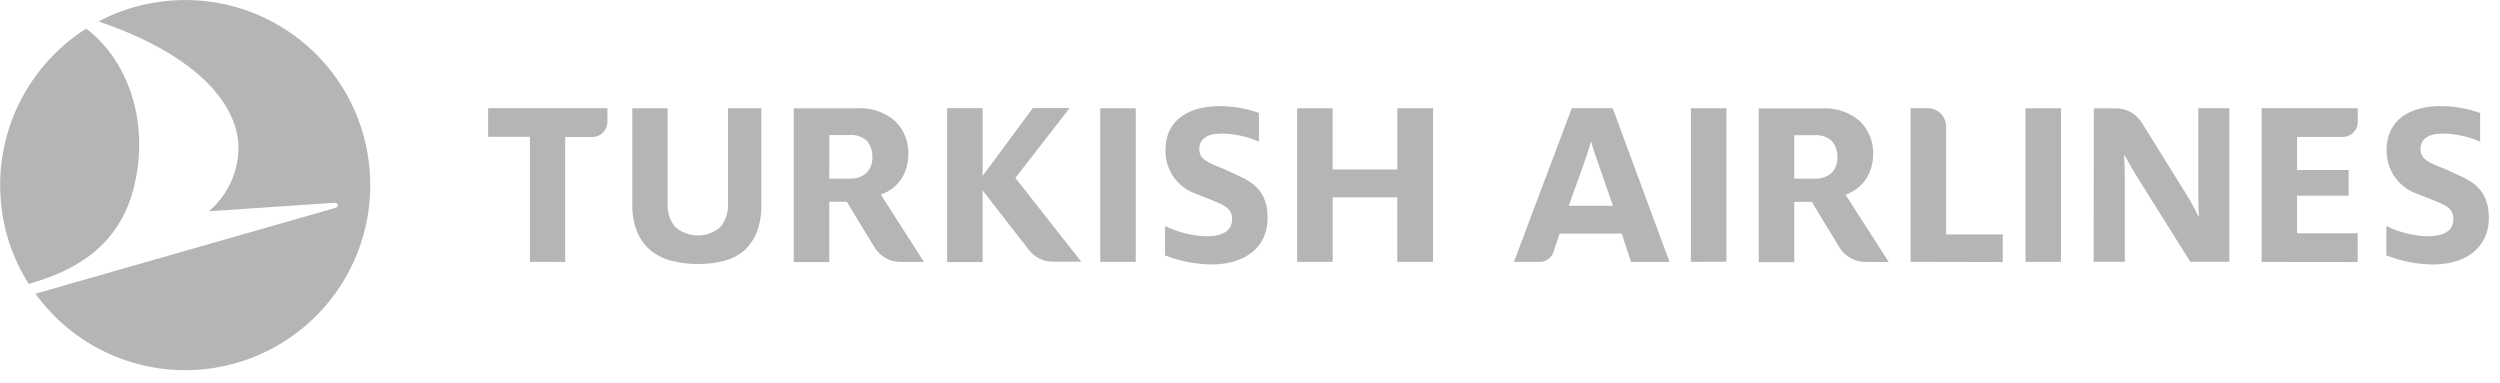
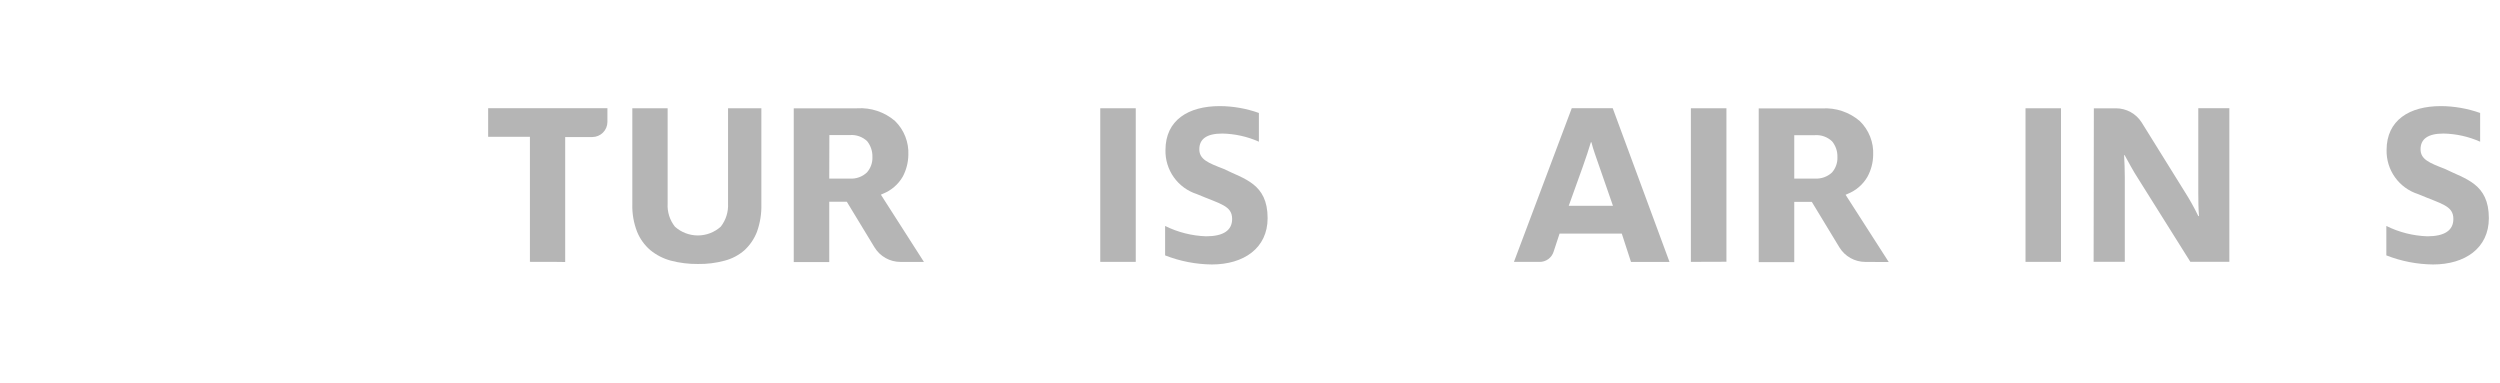
<svg xmlns="http://www.w3.org/2000/svg" width="150" height="23" viewBox="0 0 150 23" fill="none">
  <g clipPath="url(#clip0_2352_353)">
-     <path d="M0.157 12.942C0.396 14.398 0.93 15.79 1.725 17.033C4.587 16.233 7.115 14.722 8.001 11.364C8.985 7.657 7.868 3.782 5.173 1.715C3.326 2.886 1.866 4.576 0.974 6.572C0.083 8.569 -0.2 10.784 0.16 12.941M22.06 9.255C22.304 10.692 22.262 12.164 21.937 13.585C21.612 15.006 21.01 16.349 20.166 17.538C19.322 18.727 18.252 19.737 17.017 20.512C15.783 21.287 14.407 21.811 12.97 22.055C10.929 22.401 8.831 22.169 6.915 21.386C4.999 20.603 3.339 19.3 2.125 17.623L20.103 12.48C20.361 12.41 20.292 12.166 20.075 12.166L12.533 12.675C13.113 12.182 13.574 11.564 13.881 10.868C14.188 10.171 14.333 9.415 14.306 8.654C14.117 5.833 11.241 3.09 5.914 1.288C6.961 0.728 8.093 0.346 9.265 0.157C10.702 -0.087 12.174 -0.045 13.595 0.28C15.016 0.605 16.359 1.207 17.548 2.051C18.736 2.895 19.747 3.965 20.522 5.199C21.297 6.434 21.821 7.81 22.065 9.247V9.257" fill="#B5B5B5" />
-     <path d="M83.835 15.714V11.839H79.96V15.714H77.828V6.496H79.957V10.168H83.839V6.496H85.982V15.712L83.835 15.714Z" fill="#B5B5B5" />
    <path d="M37.939 6.496V12.263C37.925 12.824 38.022 13.381 38.225 13.904C38.397 14.328 38.667 14.705 39.014 15.004C39.376 15.301 39.797 15.518 40.25 15.639C40.781 15.778 41.328 15.845 41.877 15.839C42.419 15.848 42.959 15.781 43.483 15.639C43.922 15.525 44.328 15.31 44.67 15.011C44.999 14.706 45.254 14.33 45.417 13.911C45.606 13.383 45.696 12.824 45.682 12.263V6.496H43.682V12.207C43.71 12.707 43.556 13.201 43.249 13.596C42.872 13.937 42.383 14.126 41.875 14.127C41.367 14.128 40.876 13.942 40.498 13.603C40.185 13.21 40.029 12.715 40.058 12.214V6.496H37.939Z" fill="#B5B5B5" />
    <path d="M31.795 15.71V8.21H29.289V6.491H36.445V7.322C36.443 7.56 36.348 7.788 36.179 7.956C36.011 8.125 35.783 8.22 35.545 8.222H33.911V15.722C33.918 15.71 31.795 15.71 31.795 15.71Z" fill="#B5B5B5" />
    <path d="M66.016 6.496H68.145V15.712H66.016V6.496Z" fill="#B5B5B5" />
-     <path d="M58.945 11.41L59.015 11.501L61.738 15.001C61.908 15.22 62.126 15.397 62.376 15.518C62.625 15.64 62.899 15.702 63.176 15.701H64.876L60.976 10.744L60.92 10.674L60.976 10.604L64.176 6.485H61.97L59.028 10.458L58.958 10.558V6.488H56.828V15.723H58.957V11.583L58.943 11.408L58.945 11.41Z" fill="#B5B5B5" />
    <path d="M49.755 10.715H50.998C51.184 10.727 51.371 10.7 51.546 10.636C51.721 10.573 51.882 10.473 52.017 10.345C52.242 10.089 52.36 9.756 52.345 9.416C52.355 9.074 52.243 8.741 52.031 8.473C51.895 8.343 51.734 8.244 51.557 8.18C51.38 8.116 51.192 8.09 51.005 8.103H49.762L49.755 10.715ZM54.028 15.715C53.715 15.715 53.408 15.635 53.135 15.482C52.862 15.329 52.634 15.109 52.471 14.842L50.809 12.105H49.755V15.723H47.625V6.498H51.425C52.254 6.445 53.071 6.718 53.701 7.259C53.971 7.523 54.182 7.841 54.319 8.193C54.457 8.544 54.519 8.921 54.501 9.298C54.493 9.752 54.378 10.197 54.166 10.598C53.897 11.063 53.478 11.425 52.979 11.624L52.853 11.68L55.436 15.715H54.028Z" fill="#B5B5B5" />
    <path d="M69.906 15.323V13.557C70.672 13.937 71.51 14.148 72.364 14.178C73.404 14.178 73.928 13.822 73.928 13.138C73.928 12.338 73.223 12.244 71.806 11.644C71.251 11.465 70.768 11.112 70.429 10.636C70.091 10.161 69.915 9.588 69.928 9.005C69.928 7.205 71.303 6.366 73.188 6.366C73.988 6.37 74.781 6.509 75.534 6.778V8.502C74.841 8.193 74.093 8.027 73.334 8.013C72.391 8.013 71.959 8.348 71.959 8.956C71.959 9.564 72.483 9.773 73.425 10.136C74.64 10.743 76.057 11.009 76.057 13.089C76.057 14.889 74.626 15.868 72.713 15.868C71.752 15.859 70.801 15.674 69.906 15.323Z" fill="#B5B5B5" />
-     <path d="M135.698 15.71V6.491H141.465V7.329C141.464 7.564 141.37 7.789 141.204 7.955C141.038 8.121 140.813 8.215 140.578 8.216H137.825V10.199H140.918V11.742H137.825V13.997H141.462V15.723L135.695 15.716L135.698 15.71Z" fill="#B5B5B5" />
-     <path d="M114.633 15.71V6.491H115.666C115.958 6.491 116.237 6.607 116.444 6.813C116.65 7.019 116.766 7.299 116.766 7.591V14.063H120.166V15.723L114.633 15.71Z" fill="#B5B5B5" />
    <path d="M101.453 15.714V6.496H103.586V15.705L101.457 15.712L101.453 15.714Z" fill="#B5B5B5" />
    <path d="M107.655 10.715H108.898C109.084 10.726 109.27 10.699 109.445 10.637C109.62 10.575 109.781 10.478 109.917 10.352C110.143 10.096 110.26 9.763 110.245 9.423C110.256 9.08 110.142 8.745 109.924 8.48C109.788 8.35 109.627 8.251 109.45 8.187C109.274 8.123 109.086 8.097 108.898 8.11H107.655V10.71V10.715ZM111.921 15.715C111.609 15.716 111.301 15.635 111.029 15.482C110.756 15.33 110.527 15.109 110.364 14.842L108.709 12.112H107.655V15.728H105.523V6.505H109.314C110.143 6.452 110.96 6.725 111.59 7.266C111.86 7.53 112.071 7.848 112.209 8.2C112.347 8.551 112.409 8.928 112.39 9.305C112.383 9.76 112.265 10.206 112.048 10.605C111.779 11.07 111.361 11.432 110.861 11.631L110.735 11.687L113.325 15.722L111.925 15.715H111.921Z" fill="#B5B5B5" />
    <path d="M94.124 12.349L94.962 10.017C95.15 9.493 95.332 8.942 95.451 8.537H95.486C95.586 8.963 95.786 9.48 95.968 10.017L96.778 12.349H94.124ZM96.763 6.491H94.306L90.836 15.714H92.372C92.56 15.717 92.744 15.658 92.897 15.547C93.049 15.437 93.161 15.28 93.217 15.1L93.573 14.018H97.308L97.86 15.718H100.171L96.763 6.491Z" fill="#B5B5B5" />
    <path d="M143.18 15.323V13.557C143.945 13.937 144.783 14.148 145.638 14.178C146.678 14.178 147.202 13.822 147.202 13.138C147.202 12.338 146.497 12.244 145.08 11.644C144.523 11.466 144.039 11.113 143.699 10.637C143.36 10.162 143.183 9.589 143.195 9.005C143.195 7.205 144.57 6.366 146.455 6.366C147.257 6.371 148.052 6.51 148.808 6.778V8.502C148.115 8.193 147.366 8.027 146.608 8.013C145.665 8.013 145.233 8.348 145.233 8.956C145.233 9.564 145.757 9.773 146.699 10.136C147.914 10.743 149.331 11.009 149.331 13.089C149.331 14.889 147.9 15.868 145.987 15.868C145.026 15.859 144.074 15.674 143.18 15.323Z" fill="#B5B5B5" />
    <path d="M125.627 6.498H126.954C127.262 6.498 127.564 6.575 127.834 6.723C128.104 6.87 128.332 7.084 128.497 7.343L131.066 11.476C131.372 11.955 131.65 12.451 131.897 12.963H131.939C131.904 12.551 131.897 11.972 131.897 11.563V6.491H133.761V15.71H131.422L128.293 10.723C127.993 10.269 127.707 9.718 127.476 9.306H127.446C127.467 9.706 127.488 10.172 127.488 10.626V15.708H125.617L125.631 6.492L125.627 6.498Z" fill="#B5B5B5" />
    <path d="M121.531 15.714V6.496H123.66V15.712L121.531 15.714Z" fill="#B5B5B5" />
  </g>
  <defs>
    <clipPath id="clip0_2352_353">
      <rect width="149.33" height="22.209" fill="white" />
    </clipPath>
  </defs>
</svg>